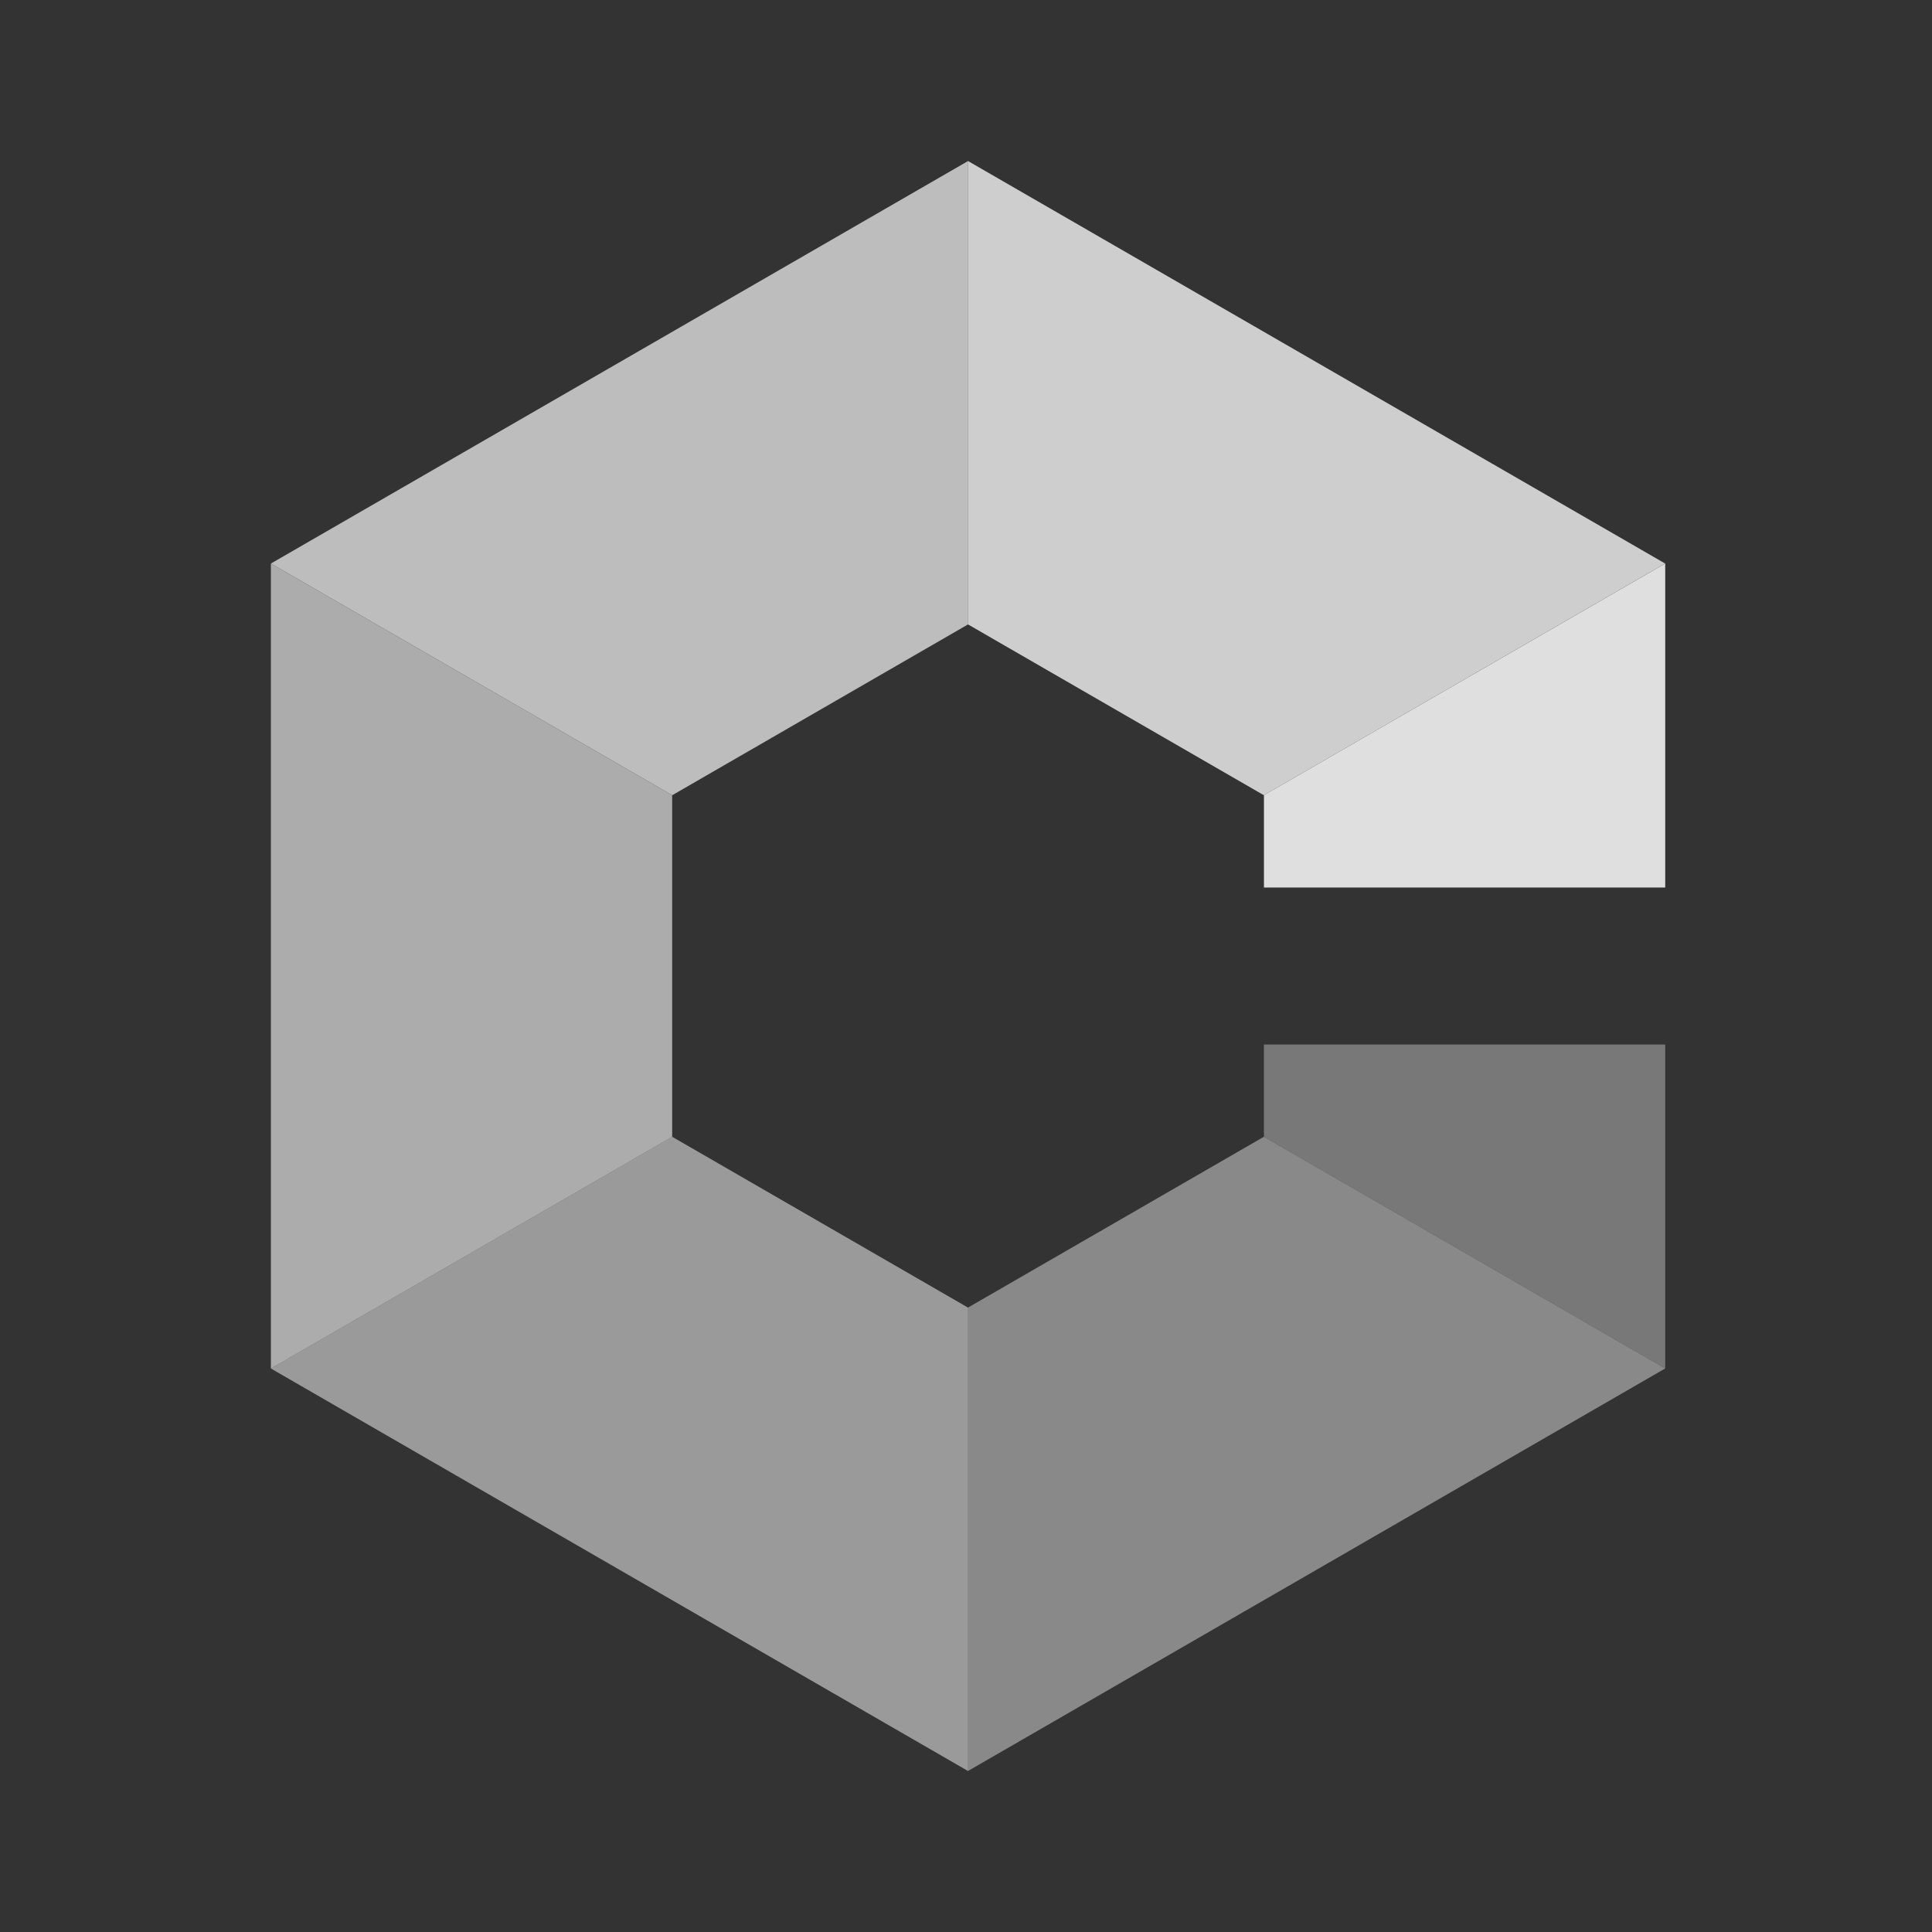
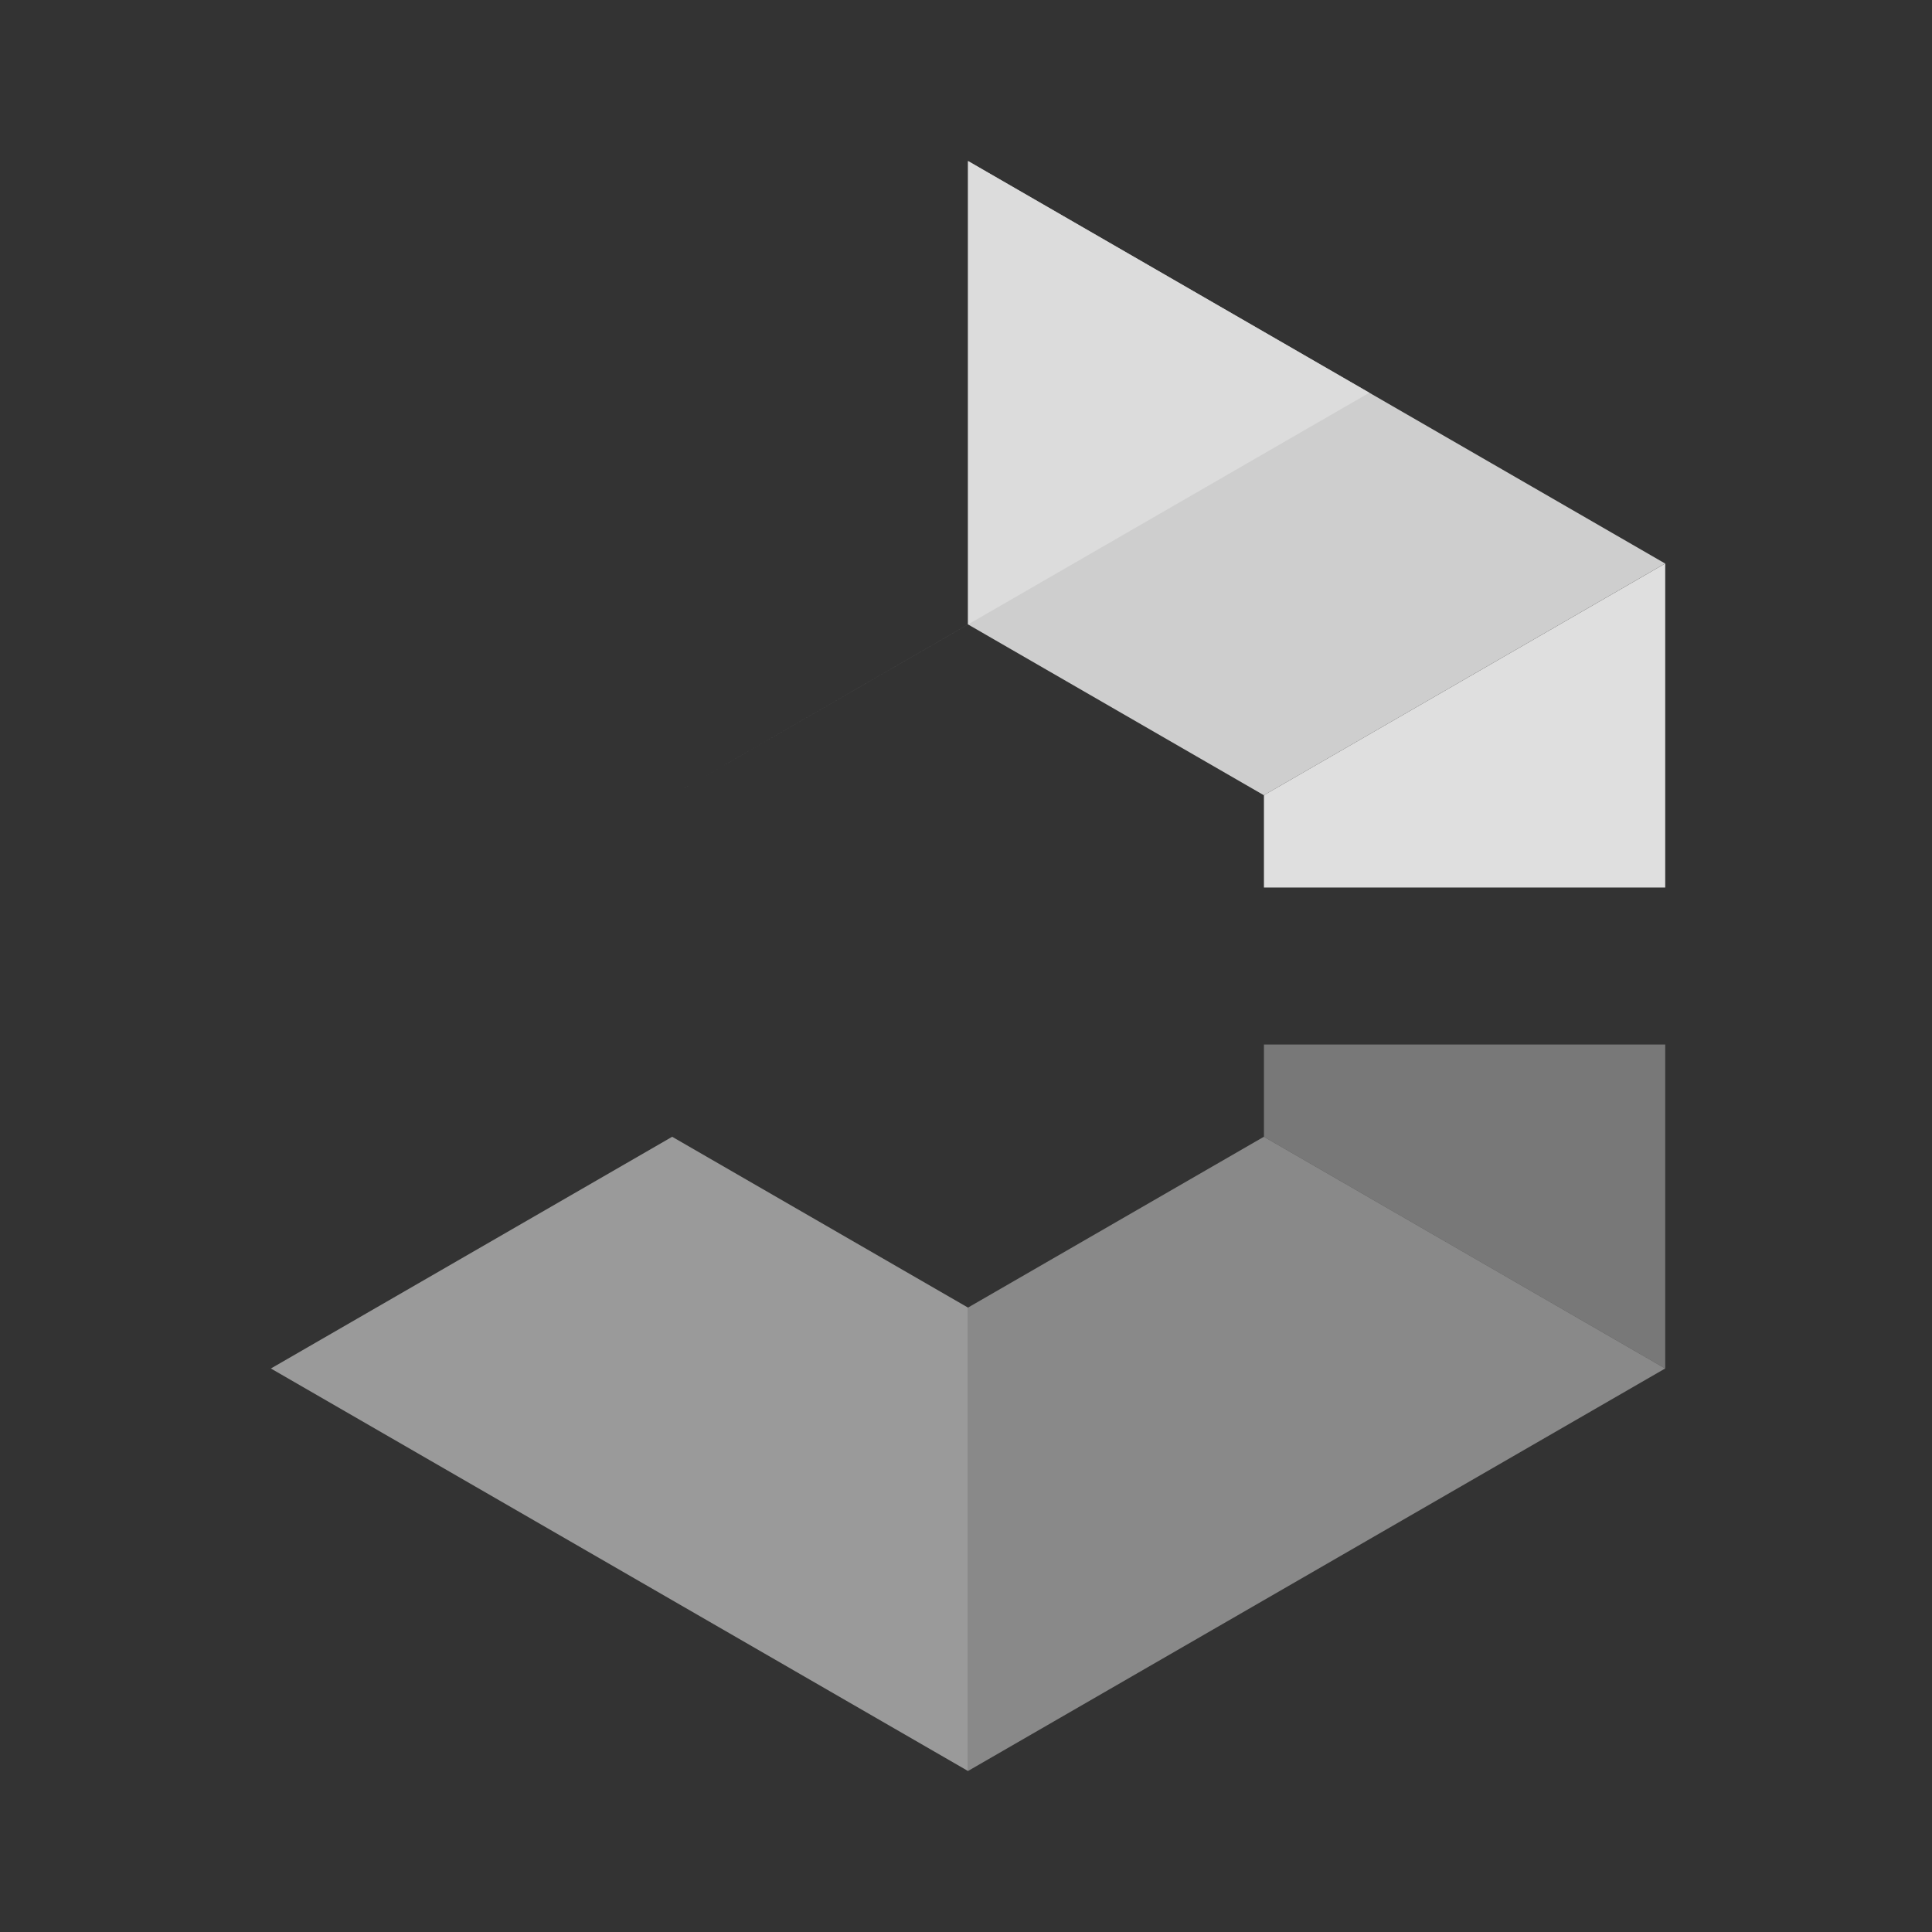
<svg xmlns="http://www.w3.org/2000/svg" width="48" height="48" fill="none">
  <rect width="100%" height="100%" fill="#333333" stroke="none" />
  <g fill="#fff" fill-rule="evenodd" clip-rule="evenodd" opacity=".84">
    <path d="M41.372 14v8.05h-9.97v-2.294L41.372 14Z" />
    <path d="m41.37 14-9.97 5.757-7.351-4.244V4l17.32 10Z" opacity=".9" />
-     <path d="M24.051 4v11.513l-7.349 4.244L6.732 14l17.32-10Z" opacity=".8" />
-     <path d="M16.7 19.757v8.486L6.73 34V14l9.97 5.757Z" opacity=".7" />
+     <path d="M24.051 4v11.513l-7.349 4.244l17.32-10Z" opacity=".8" />
    <path d="M24.05 32.487V44L6.73 34l9.97-5.757 7.35 4.244Z" opacity=".6" />
    <path d="M41.37 34 24.049 44V32.487l7.351-4.244L41.37 34Z" opacity=".5" />
    <path d="M41.372 25.95V34l-9.97-5.757v-2.292h9.97Z" opacity=".4" />
  </g>
</svg>